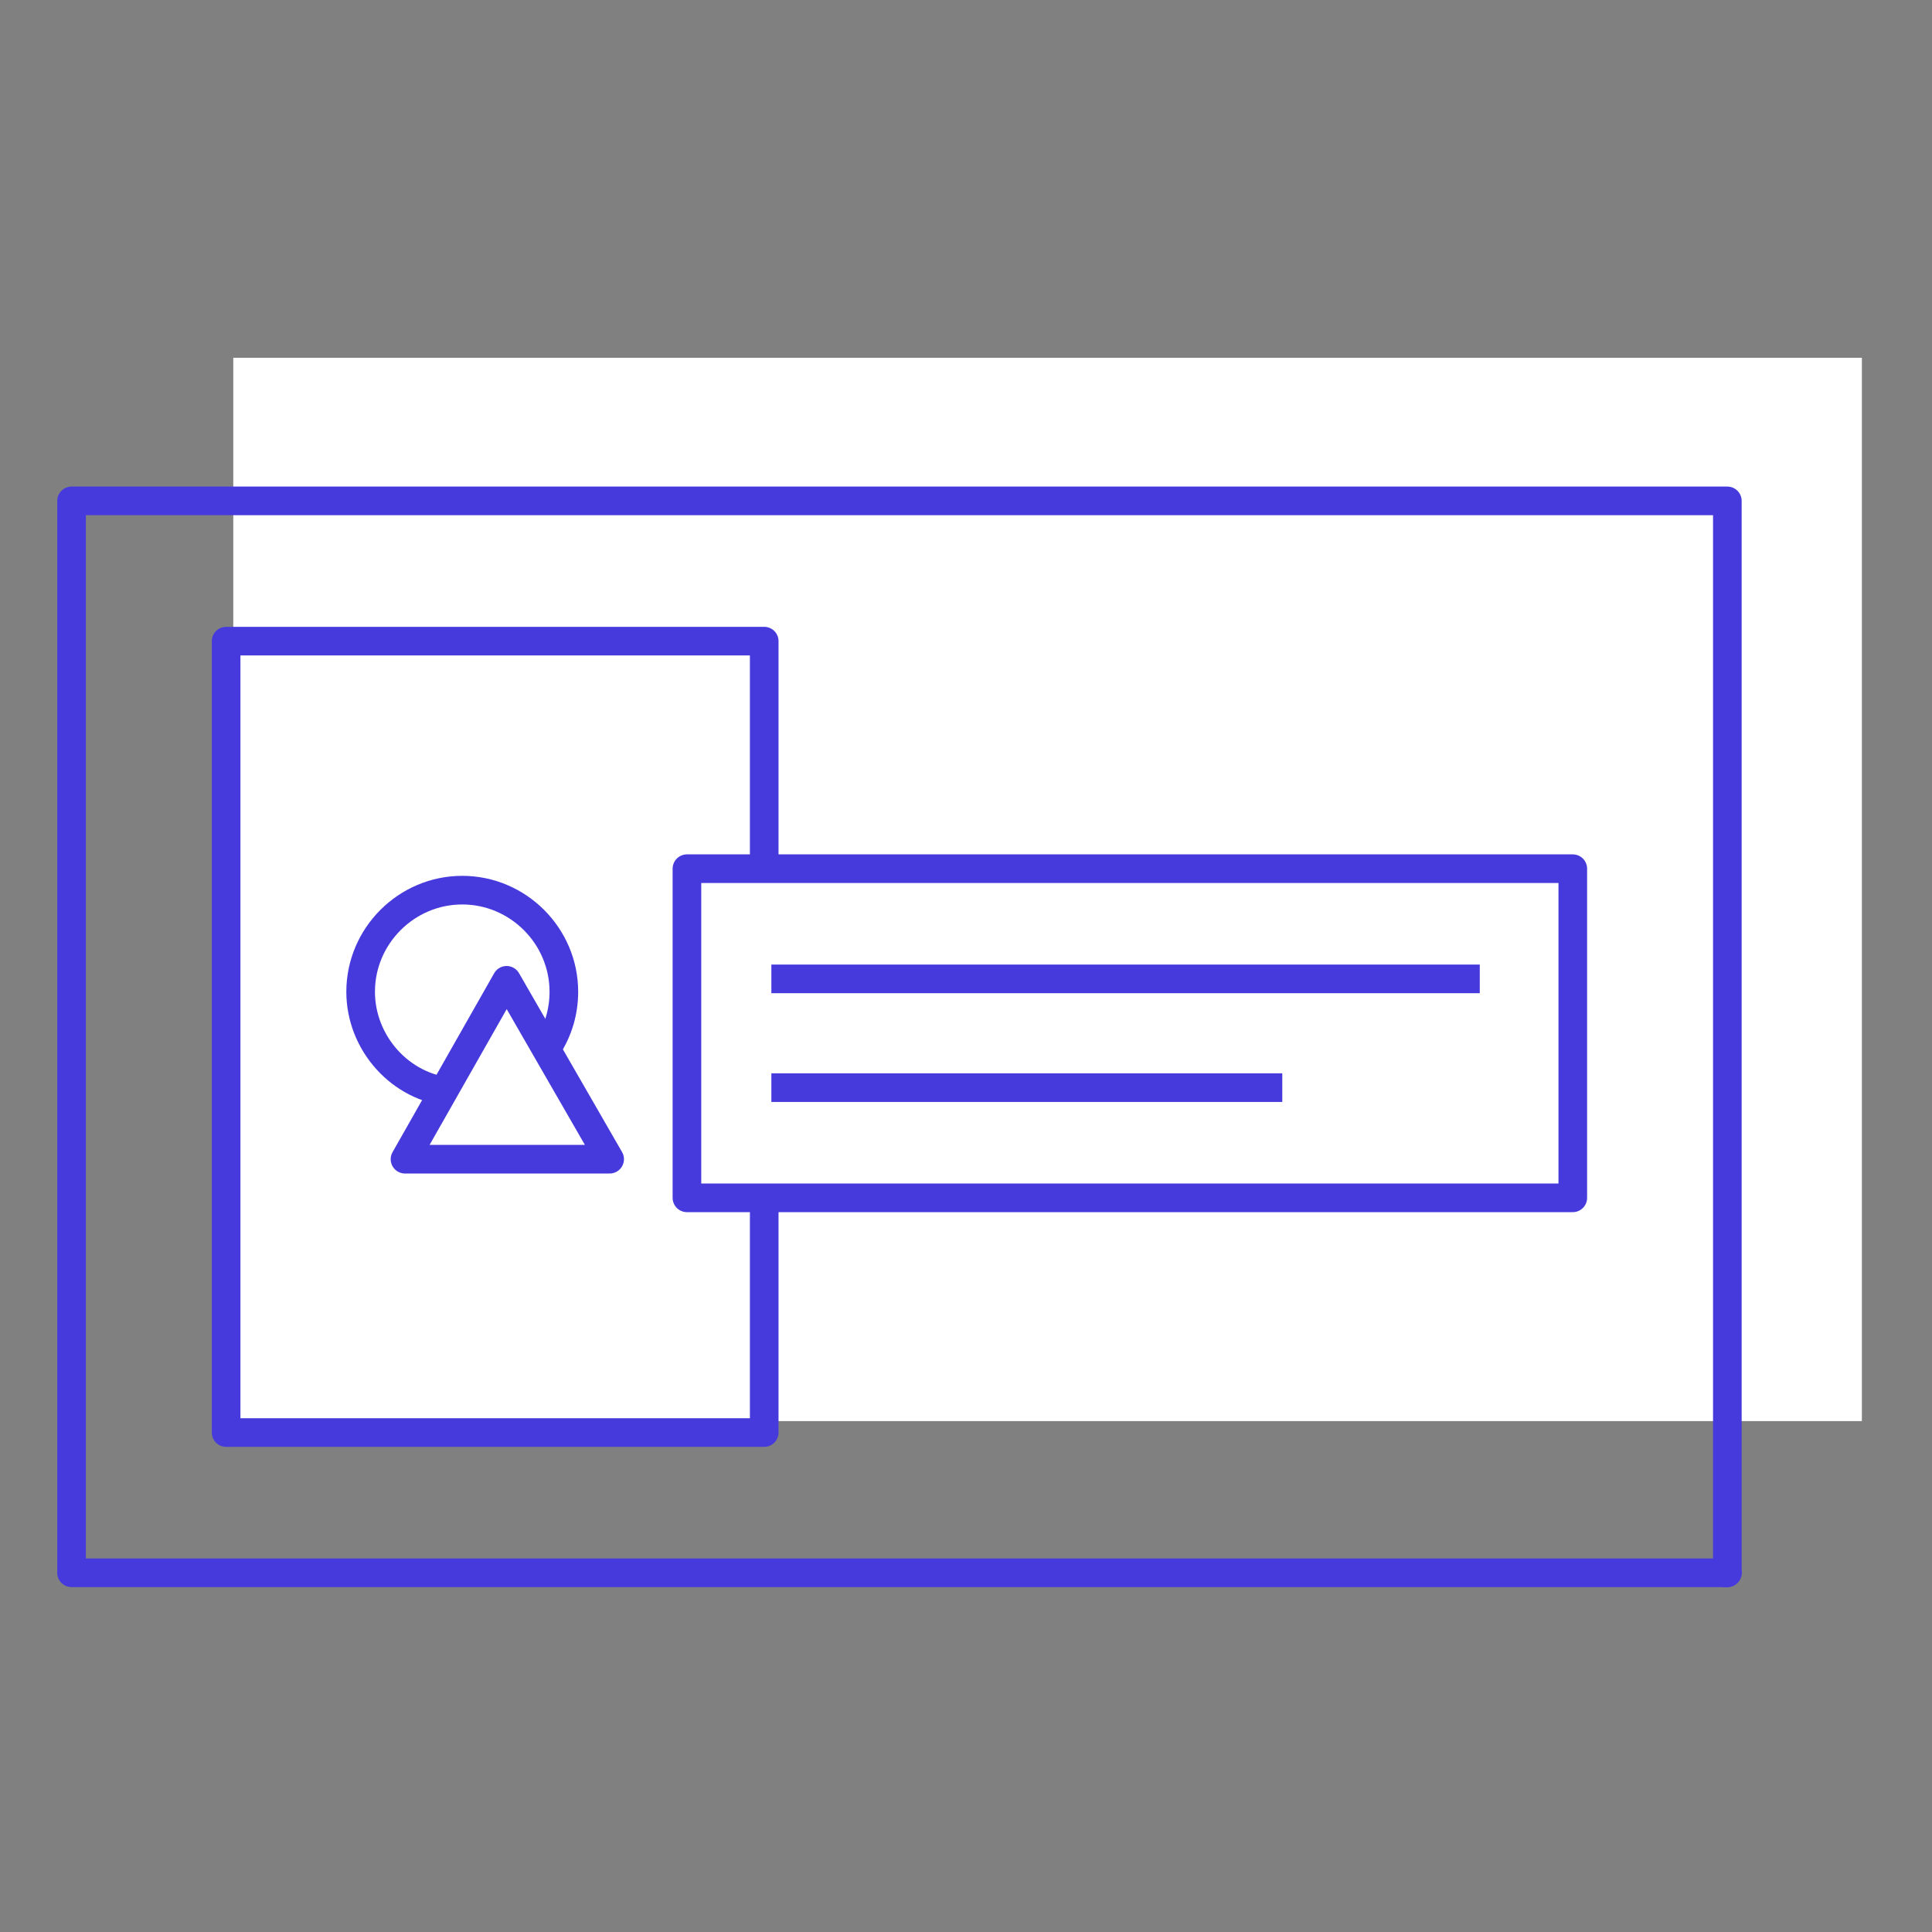
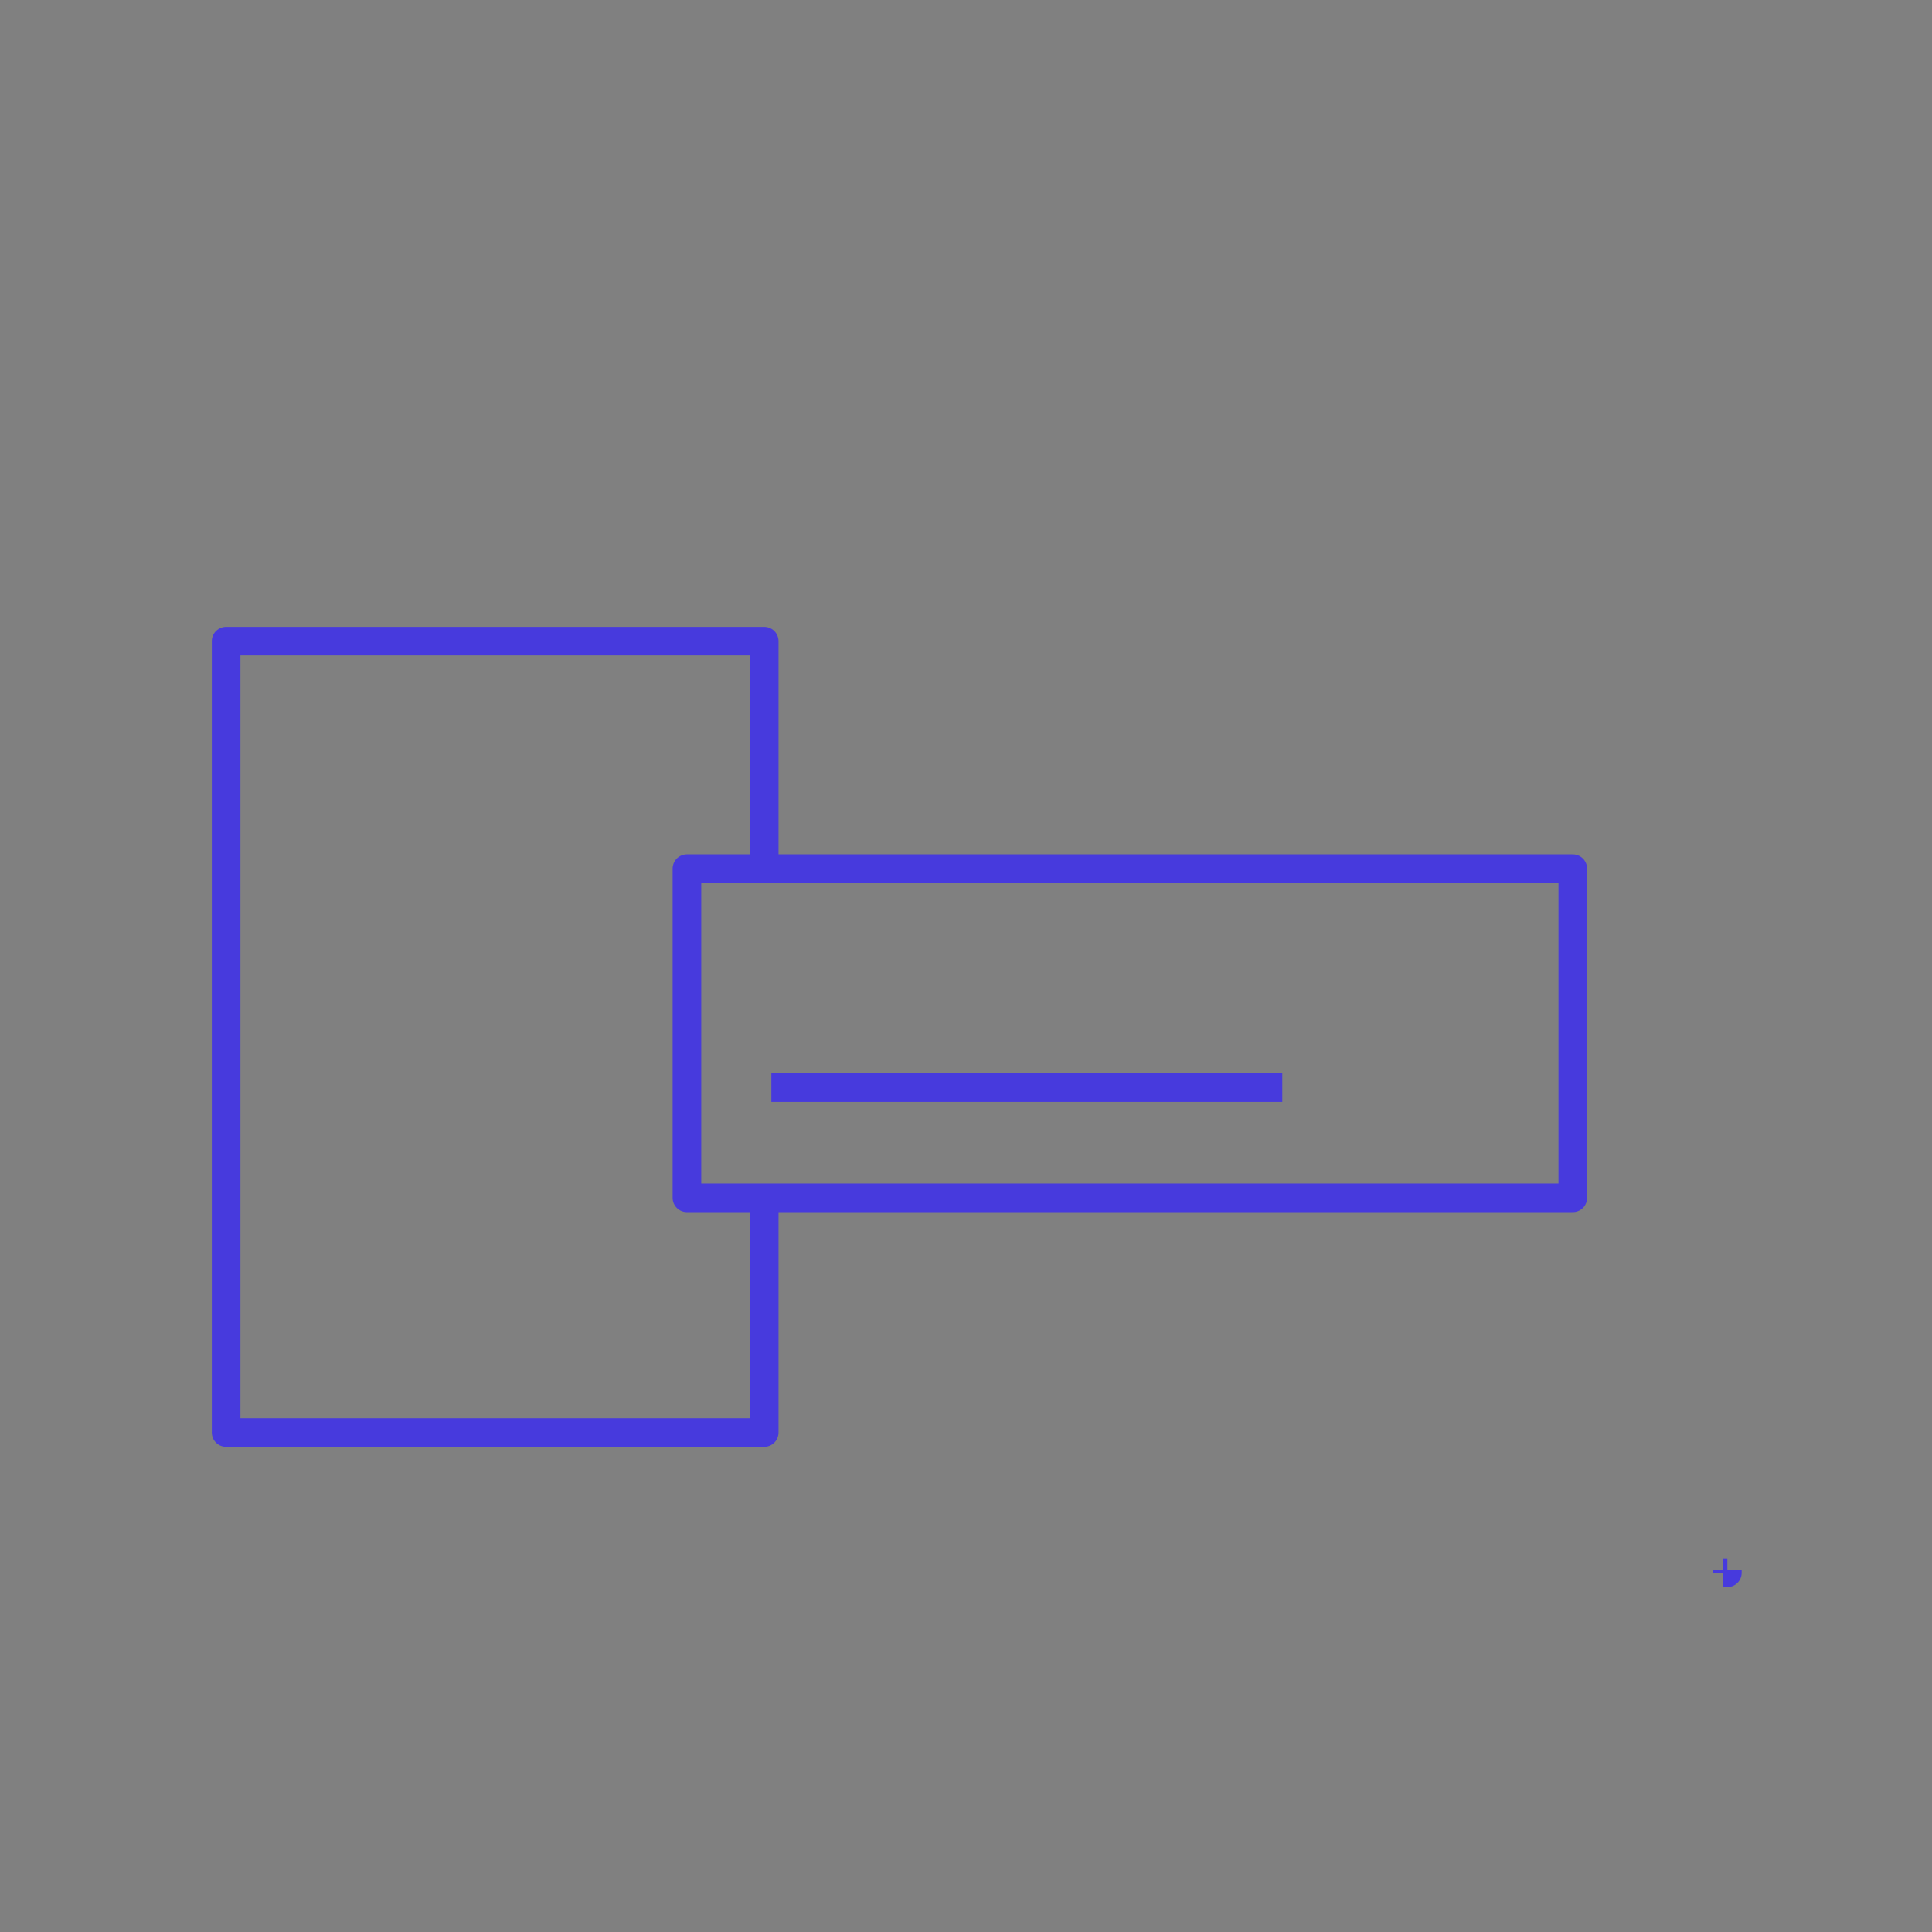
<svg xmlns="http://www.w3.org/2000/svg" width="135" height="135" viewBox="0 0 135 135" fill="none">
  <rect x="0" y="0" width="135" height="135" fill="#808080" stroke="none" />
-   <path d="M130.1 25H16.3V99.3H130.1V25Z" fill="white" />
  <path d="M53.4 83.3V100.1H15.8V44.8H53.4V60.9" stroke="#473ADD" stroke-width="2" stroke-linejoin="round" />
  <path d="M84.6 83.7H109.9V60.7H48V83.7H88.3" stroke="#473ADD" stroke-width="2" stroke-linejoin="round" />
-   <path d="M38.3 73.1C39 72 39.4 70.7 39.4 69.3C39.4 65.4 36.2 62.2 32.3 62.2C28.4 62.2 25.2 65.4 25.2 69.3C25.2 72.9 28 76 31.5 76.3" stroke="#473ADD" stroke-width="2" stroke-linejoin="round" />
-   <path d="M35.4 68.5L28.3 81H42.6L35.4 68.5Z" stroke="#473ADD" stroke-width="2" stroke-linejoin="round" />
-   <path d="M53.9 68.4H103.4" stroke="#473ADD" stroke-width="2" stroke-linejoin="round" />
  <path d="M53.9 76H89.6" stroke="#473ADD" stroke-width="2" stroke-linejoin="round" />
-   <path d="M104 109.9H5V35H120.7V101.2V109.9H104Z" stroke="#473ADD" stroke-width="2" stroke-linejoin="round" />
  <path d="M120.7 109.7V109.9H120.4" stroke="#473ADD" stroke-width="2" stroke-linejoin="round" />
</svg>